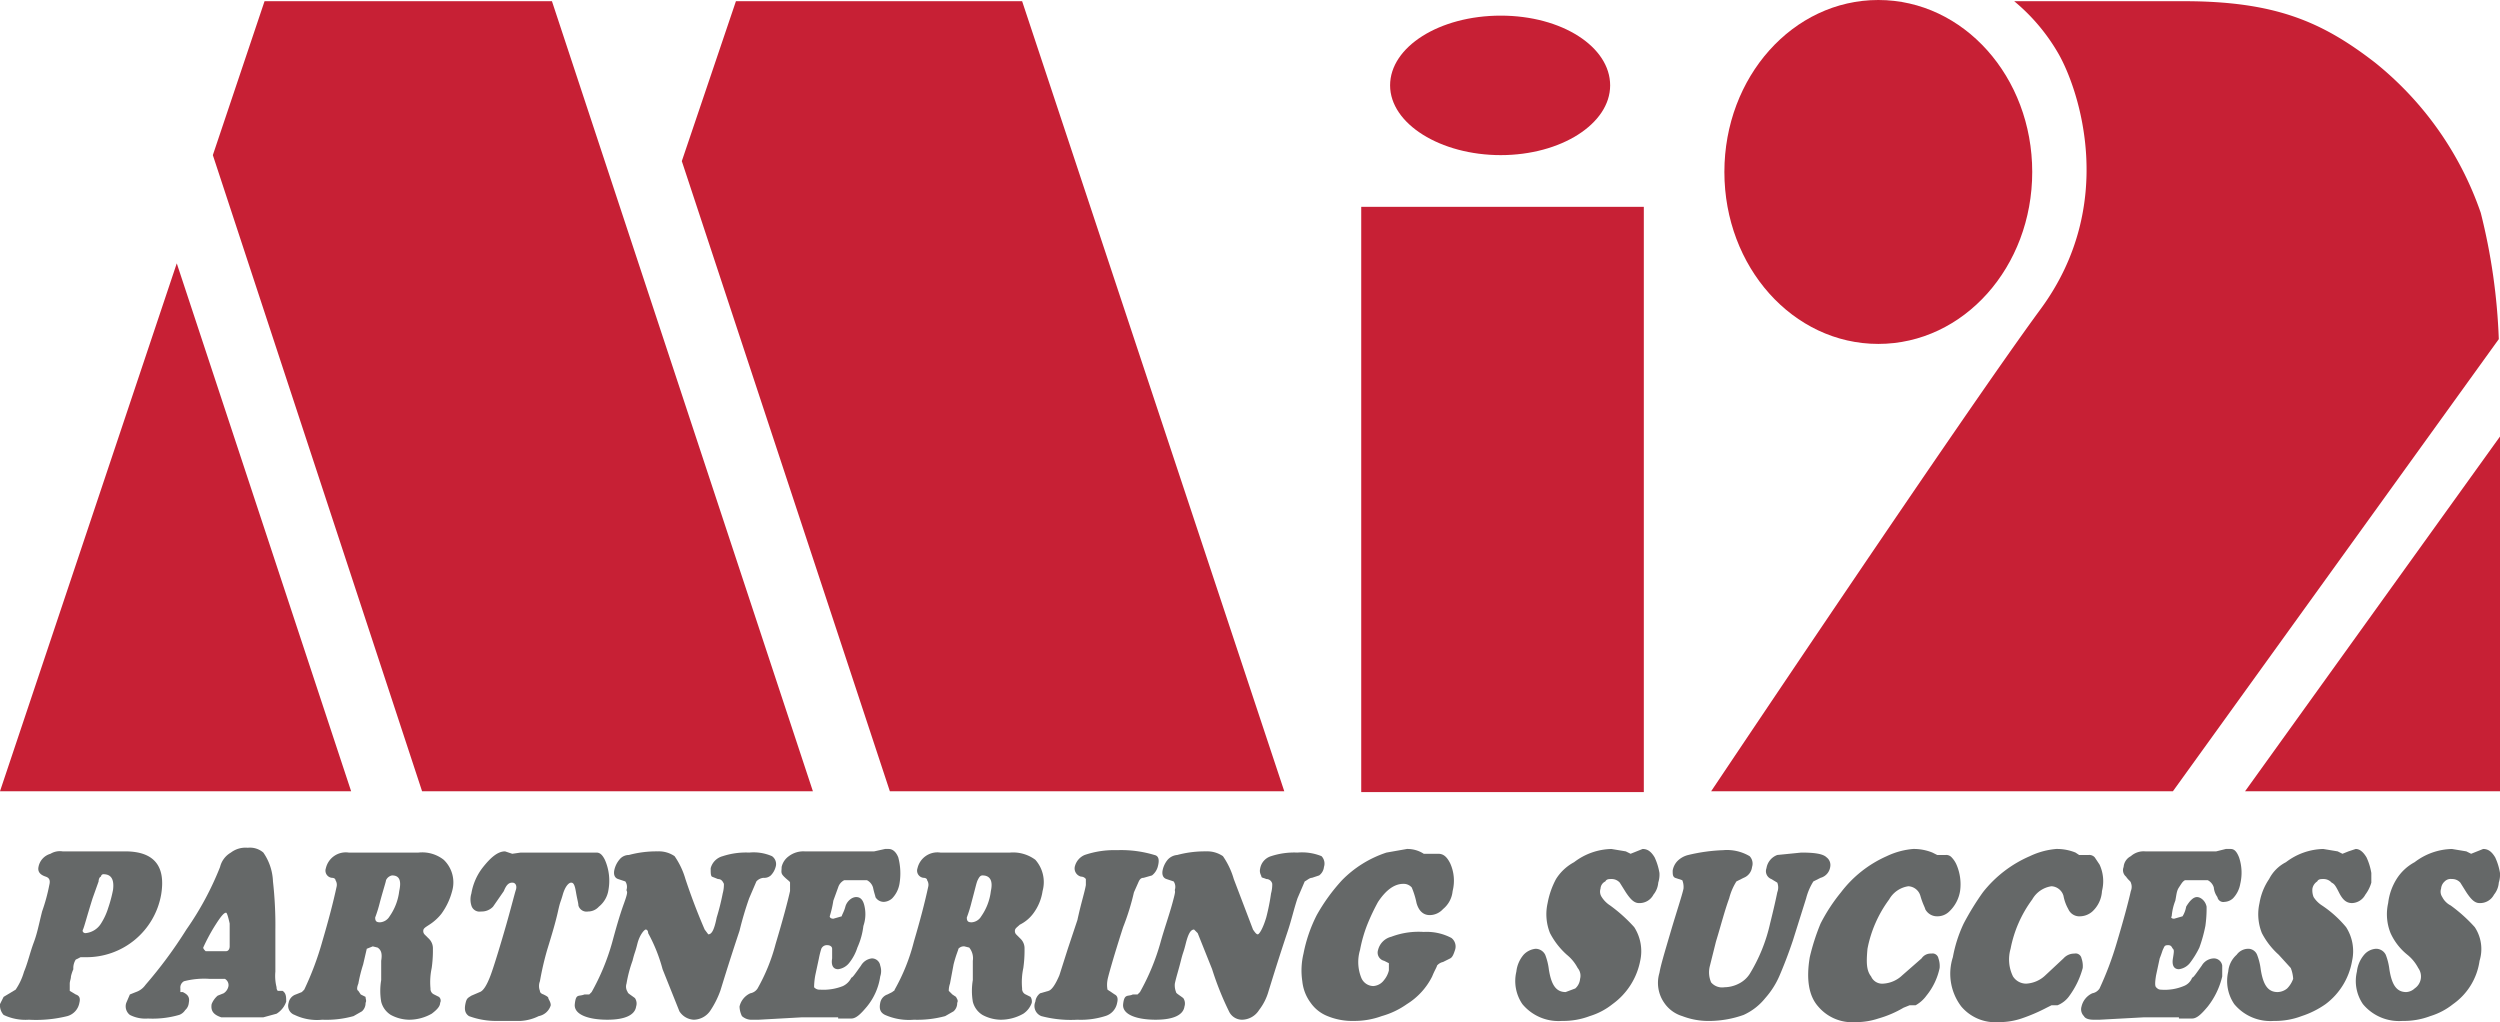
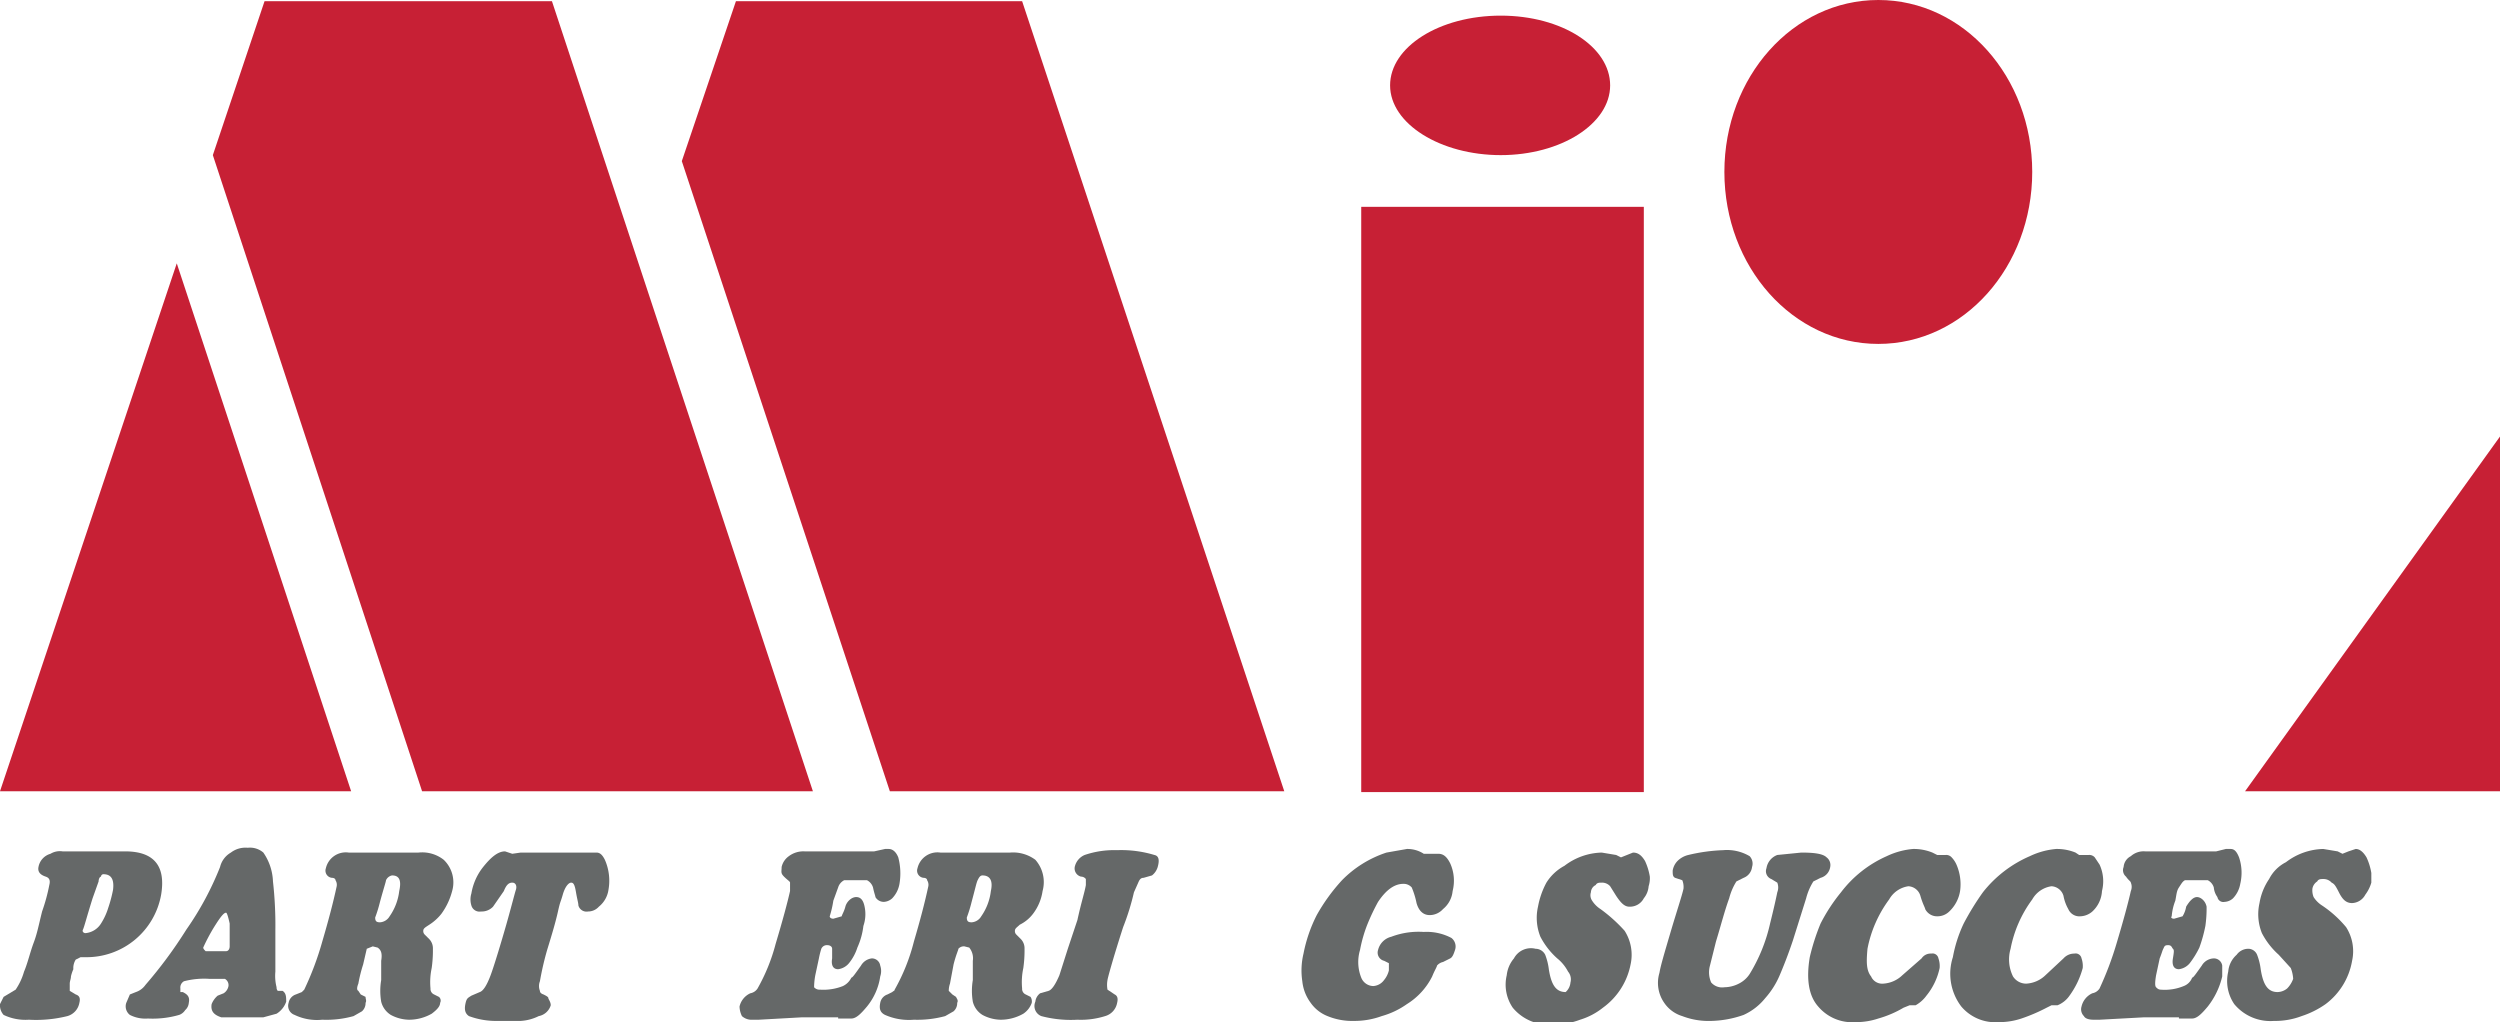
<svg xmlns="http://www.w3.org/2000/svg" id="Layer_1" data-name="Layer 1" viewBox="0 0 207.9 85">
  <defs>
    <style>.cls-1{fill:#656868;}.cls-1,.cls-2{fill-rule:evenodd;}.cls-2,.cls-3{fill:#c72035;}</style>
  </defs>
  <path class="cls-1" d="M325.6,327.9a.2.2,0,0,0-.2.2c-.1,0-.2.2-.2.4l-.5,1.4c-.5,1.6-.7,2.4-.8,2.6s.1.3.2.3a1.7,1.7,0,0,0,1.3-.8,5.3,5.3,0,0,0,.6-1.3,11.3,11.3,0,0,0,.4-1.5c.1-.8-.1-1.3-.8-1.3Zm-1.9,6.9-.4.2a1.3,1.3,0,0,0-.2.8,3.2,3.2,0,0,0-.2.6c0,.2-.1.4-.1.6v.6l.5.3c.3.1.4.3.3.7a1.4,1.4,0,0,1-1,1.1,10.8,10.8,0,0,1-3.2.3,4.2,4.2,0,0,1-2.1-.4,1.2,1.2,0,0,1-.3-.9l.3-.6.5-.3.5-.3a5.2,5.2,0,0,0,.7-1.5c.3-.7.5-1.6.8-2.4s.4-1.4.7-2.6a15.3,15.3,0,0,0,.6-2.2c.1-.4,0-.6-.3-.7s-.7-.3-.6-.8a1.4,1.4,0,0,1,1-1.1,1.5,1.5,0,0,1,1-.2h5.2q3.6,0,3,3.6a6.3,6.3,0,0,1-6.3,5.2Z" transform="translate(-317 -255.2)" />
  <path class="cls-1" d="M335.8,331.1c-.2,0-.5.4-1,1.2a15.6,15.6,0,0,0-.9,1.7c0,.1.1.2.2.3h1.7c.2,0,.3-.2.3-.4V332q-.2-.9-.3-.9Zm4.1,1.4V336a3.8,3.8,0,0,0,.1,1.3.4.4,0,0,0,.1.3h.4c.3.2.3.5.3.9a1.9,1.9,0,0,1-.8,1l-1.1.3h-3.5c-.6-.2-.9-.5-.8-1.1a1.8,1.8,0,0,1,.5-.7l.5-.2a.9.9,0,0,0,.4-.6.6.6,0,0,0-.3-.6h-1.3a6.7,6.7,0,0,0-2.1.2.6.6,0,0,0-.3.6v.3h.2c.4.2.6.4.5.9a.9.9,0,0,1-.3.6,1,1,0,0,1-.5.4,7.9,7.9,0,0,1-2.6.3,2.8,2.8,0,0,1-1.5-.3.9.9,0,0,1-.3-1l.3-.7.5-.2a1.6,1.6,0,0,0,.8-.6,37,37,0,0,0,3.4-4.6,25.2,25.2,0,0,0,2.8-5.2,1.9,1.9,0,0,1,.9-1.2,2,2,0,0,1,1.4-.4,1.7,1.7,0,0,1,1.3.4,4.5,4.5,0,0,1,.8,2.4A32.5,32.5,0,0,1,339.9,332.5Z" transform="translate(-317 -255.2)" />
  <path class="cls-1" d="M349.6,328a.7.7,0,0,0-.5.4c0,.1-.2.7-.5,1.8a11.1,11.1,0,0,1-.4,1.3c0,.3.1.4.4.4a1,1,0,0,0,.8-.5,4.6,4.6,0,0,0,.8-2.1c.2-.9,0-1.3-.6-1.3Zm-1.6,5.9-.5.2-.3,1.3a12.4,12.4,0,0,0-.4,1.6q-.2.5,0,.6l.2.3.4.2c0,.2.1.3,0,.5a.9.9,0,0,1-.3.7l-.7.4a8.4,8.4,0,0,1-2.6.3,4.3,4.3,0,0,1-2.3-.4.8.8,0,0,1-.5-1,.9.9,0,0,1,.6-.7l.5-.2.2-.2a24.9,24.9,0,0,0,1.5-4c.5-1.7.9-3.2,1.2-4.6a.7.7,0,0,0-.1-.5c0-.1-.1-.2-.3-.2a.6.6,0,0,1-.5-.8,1.7,1.7,0,0,1,1.9-1.3h5.8a2.9,2.9,0,0,1,2.1.6,2.6,2.6,0,0,1,.7,2.6,5.6,5.6,0,0,1-.9,1.9,4.1,4.1,0,0,1-1,.9c-.3.2-.5.3-.5.5a.4.4,0,0,0,.1.3l.4.4a1.1,1.1,0,0,1,.3.8,10.4,10.4,0,0,1-.1,1.6,5.6,5.6,0,0,0-.1,1.7.5.5,0,0,0,.3.5l.4.2a.4.4,0,0,1,.1.5c0,.3-.3.6-.7.9a3.8,3.8,0,0,1-1.9.5,3.3,3.3,0,0,1-1.5-.4,1.8,1.8,0,0,1-.8-1.1,5.4,5.4,0,0,1,0-1.8v-1.6c.1-.6,0-.9-.3-1.1Z" transform="translate(-317 -255.2)" />
  <path class="cls-1" d="M360.3,326.1h6.3c.3,0,.5.2.7.6a4.3,4.3,0,0,1,.3,2.5,2.2,2.2,0,0,1-.8,1.4,1.2,1.2,0,0,1-.9.4.7.7,0,0,1-.8-.5c0-.2-.1-.5-.2-1.1s-.2-.8-.4-.8-.5.3-.7,1-.2.5-.4,1.4-.5,1.9-.9,3.2a24.5,24.5,0,0,0-.6,2.6,1.1,1.1,0,0,0,0,.8q0,.2.3.3c.2.1.4.2.4.3s.2.3.2.6a1.3,1.3,0,0,1-1,.9,3.9,3.9,0,0,1-1.5.4h-1.9a6.5,6.5,0,0,1-2.4-.4c-.3-.2-.4-.5-.3-1s.2-.5.5-.7l.7-.3c.3-.1.6-.6.9-1.4s.9-2.8,1.3-4.2.7-2.6.8-2.9,0-.6-.3-.6-.5.2-.7.7l-.9,1.3a1.3,1.3,0,0,1-1,.4.7.7,0,0,1-.8-.5,1.7,1.7,0,0,1,0-1,4.8,4.8,0,0,1,.9-2.1c.7-.9,1.3-1.4,1.9-1.4l.6.2Z" transform="translate(-317 -255.2)" />
-   <path class="cls-1" d="M379.3,326.1a3.8,3.8,0,0,1,1.9.3.8.8,0,0,1,.3.9,1.6,1.6,0,0,1-.4.7.8.8,0,0,1-.6.2.9.9,0,0,0-.6.3l-.6,1.4a27.6,27.6,0,0,0-.8,2.7c-1,3-1.5,4.7-1.6,5a7.6,7.6,0,0,1-.8,1.6,1.7,1.7,0,0,1-1.4.8,1.5,1.5,0,0,1-1.2-.7l-1.4-3.5a13.4,13.4,0,0,0-1.2-3c0-.2-.1-.3-.2-.3s-.5.4-.7,1.2-.2.6-.4,1.4a10.8,10.8,0,0,0-.5,1.9.8.8,0,0,0,.1.7c0,.1.2.2.6.5a.8.8,0,0,1,.1.7c-.1.7-.9,1.1-2.4,1.1s-2.8-.4-2.7-1.3.3-.6.8-.8h.4l.2-.2a18.7,18.7,0,0,0,1.7-4.1c.3-1.1.6-2.2,1-3.3s.2-.9.2-1.1a.8.8,0,0,0-.1-.7l-.6-.2c-.3-.1-.4-.4-.3-.8a2,2,0,0,1,.4-.8,1,1,0,0,1,.8-.4,8.8,8.8,0,0,1,2.4-.3,2.3,2.3,0,0,1,1.4.4,6.5,6.5,0,0,1,.9,1.9c.7,2.1,1.3,3.5,1.6,4.2l.3.4c.3,0,.5-.4.7-1.4a19.4,19.4,0,0,0,.5-2,2.8,2.8,0,0,0,.1-.8c-.1-.2-.2-.4-.5-.4l-.5-.2c-.1-.1-.1-.3-.1-.7a1.4,1.4,0,0,1,1-1A6.2,6.2,0,0,1,379.3,326.1Z" transform="translate(-317 -255.2)" />
  <path class="cls-1" d="M386.7,339.8h-3l-3.6.2h-.5a1.2,1.2,0,0,1-.9-.3,1.9,1.9,0,0,1-.2-.8,1.6,1.6,0,0,1,.9-1.1.9.9,0,0,0,.6-.4,15.4,15.4,0,0,0,1.5-3.7c.6-2,1-3.5,1.2-4.4v-.7c0-.1-.2-.2-.5-.5s-.2-.4-.2-.8a1.5,1.5,0,0,1,.6-.9,2,2,0,0,1,1.3-.4h5.8l.9-.2h.3c.3,0,.6.2.8.7a5.2,5.2,0,0,1,.1,2.2,2.3,2.3,0,0,1-.6,1.2,1.1,1.1,0,0,1-.7.3.8.8,0,0,1-.7-.4c0-.1-.1-.3-.2-.8a1,1,0,0,0-.5-.6h-1.9a1,1,0,0,0-.5.6l-.4,1.1a8.6,8.6,0,0,1-.3,1.3c0,.1.1.2.3.2l.7-.2c0-.1.2-.4.3-.8s.5-.8.9-.8.6.3.7.8a3,3,0,0,1-.1,1.6,6.1,6.1,0,0,1-.5,1.8,4,4,0,0,1-.7,1.3,1.4,1.4,0,0,1-.9.5c-.4,0-.6-.3-.5-.9v-.8c0-.2-.2-.3-.4-.3a.5.5,0,0,0-.5.3,7.3,7.3,0,0,0-.2.8l-.3,1.4a5.8,5.8,0,0,0-.1,1,.6.6,0,0,0,.5.2,4.4,4.4,0,0,0,1.9-.3,1.5,1.5,0,0,0,.7-.7c.1,0,.3-.3.8-1a1.2,1.2,0,0,1,.9-.6.7.7,0,0,1,.7.6,1.4,1.4,0,0,1,0,.9,5.1,5.1,0,0,1-1.1,2.5c-.5.6-.9,1-1.3,1h-1.1Z" transform="translate(-317 -255.2)" />
  <path class="cls-1" d="M398.7,328c-.2,0-.3.2-.4.4s-.2.7-.5,1.8a11.1,11.1,0,0,1-.4,1.3c0,.3.1.4.4.4a1,1,0,0,0,.8-.5,4.6,4.6,0,0,0,.8-2.1c.2-.9-.1-1.3-.7-1.3Zm-1.5,5.9a.6.6,0,0,0-.5.2c0,.1-.2.5-.4,1.3L396,337a1.8,1.8,0,0,0-.1.6l.3.3.3.2c.1.2.2.3.1.5a.9.9,0,0,1-.3.7l-.7.4a8.8,8.8,0,0,1-2.6.3,4.9,4.9,0,0,1-2.4-.4c-.4-.2-.5-.5-.4-1a.9.9,0,0,1,.6-.7l.4-.2c.1-.1.2-.1.2-.2a16.1,16.1,0,0,0,1.6-4c.5-1.7.9-3.2,1.2-4.6a.7.7,0,0,0-.1-.5c0-.1-.1-.2-.3-.2a.6.6,0,0,1-.5-.8,1.7,1.7,0,0,1,1.9-1.3H401a3.1,3.1,0,0,1,2.1.6,2.8,2.8,0,0,1,.6,2.6,4.1,4.1,0,0,1-.8,1.9,3.1,3.1,0,0,1-1.1.9c-.2.2-.4.3-.4.5a.4.4,0,0,0,.1.3l.4.4a1.1,1.1,0,0,1,.3.8,10.4,10.4,0,0,1-.1,1.6,5.6,5.6,0,0,0-.1,1.7.5.5,0,0,0,.3.5l.4.2a.7.7,0,0,1,.1.5,1.8,1.8,0,0,1-.7.9,3.8,3.8,0,0,1-1.9.5,3.3,3.3,0,0,1-1.5-.4,1.8,1.8,0,0,1-.8-1.1,5.4,5.4,0,0,1,0-1.8v-1.6a1.4,1.4,0,0,0-.3-1.1Z" transform="translate(-317 -255.2)" />
  <path class="cls-1" d="M409.9,325.9a9.5,9.5,0,0,1,3.1.4q.5.1.3.9a1.4,1.4,0,0,1-.5.8l-.7.2c-.2,0-.3.1-.4.3l-.4.9a20.2,20.2,0,0,1-.9,2.9c-.9,2.8-1.3,4.3-1.3,4.4a2.2,2.2,0,0,0,0,.8l.6.4c.2.1.3.3.2.7a1.4,1.4,0,0,1-1,1.1,6.7,6.7,0,0,1-2.3.3,9.6,9.6,0,0,1-3-.3.9.9,0,0,1-.5-1.2,1,1,0,0,1,.4-.7l.7-.2c.3-.1.6-.6.9-1.3l.7-2.2.8-2.4c.3-1.4.6-2.3.7-2.9v-.5a.5.5,0,0,0-.4-.2.7.7,0,0,1-.5-.9,1.4,1.4,0,0,1,.8-.9A7.6,7.6,0,0,1,409.9,325.9Z" transform="translate(-317 -255.2)" />
-   <path class="cls-1" d="M424.9,326.1a4.3,4.3,0,0,1,2,.3.9.9,0,0,1,.2.9,1,1,0,0,1-.4.7l-.6.2c-.2,0-.4.2-.6.3l-.6,1.4c-.3.9-.5,1.8-.8,2.7-1,3-1.5,4.7-1.6,5a4.6,4.6,0,0,1-.8,1.6,1.7,1.7,0,0,1-1.4.8,1.2,1.2,0,0,1-1.1-.7,24.9,24.9,0,0,1-1.4-3.5l-1.2-3-.3-.3c-.3,0-.5.4-.7,1.2s-.2.6-.4,1.4-.4,1.4-.5,1.9a1.5,1.5,0,0,0,.1.7c0,.1.2.2.6.5a.8.8,0,0,1,.1.7c-.1.7-.9,1.1-2.4,1.1s-2.8-.4-2.7-1.3.4-.6.8-.8h.4l.2-.2a18.7,18.7,0,0,0,1.7-4.1c.3-1.1.7-2.2,1-3.3s.2-.9.2-1.1a.8.8,0,0,0-.1-.7l-.6-.2c-.3-.1-.4-.4-.3-.8a2,2,0,0,1,.4-.8,1.2,1.2,0,0,1,.8-.4,8.8,8.8,0,0,1,2.4-.3,2.3,2.3,0,0,1,1.4.4,6.5,6.5,0,0,1,.9,1.9l1.6,4.2c.2.3.3.4.4.4s.4-.4.7-1.4a17.7,17.7,0,0,0,.4-2,2.8,2.8,0,0,0,.1-.8.5.5,0,0,0-.5-.4c-.2-.1-.4-.1-.4-.2s-.2-.3-.1-.7a1.3,1.3,0,0,1,.9-1A6.2,6.2,0,0,1,424.9,326.1Z" transform="translate(-317 -255.2)" />
  <path class="cls-1" d="M435.4,332.7a4.4,4.4,0,0,1,2.3.5.9.9,0,0,1,.3,1c-.1.3-.2.6-.4.7l-.6.3a.9.9,0,0,0-.5.3c0,.1-.2.4-.4.9a5.7,5.7,0,0,1-2.1,2.3,6.8,6.8,0,0,1-2.1,1,6.6,6.6,0,0,1-2.3.4,5.4,5.4,0,0,1-2.2-.4,3.1,3.1,0,0,1-1.4-1.1,3.6,3.6,0,0,1-.7-1.8,6,6,0,0,1,.1-2.3,12.1,12.1,0,0,1,1.1-3.2,15.4,15.4,0,0,1,2.1-2.9,9.2,9.2,0,0,1,3.7-2.3l1.7-.3a2.5,2.5,0,0,1,1.4.4h1.2c.4,0,.7.2,1,.8a3.5,3.5,0,0,1,.2,2.3,2.2,2.2,0,0,1-.8,1.5,1.5,1.5,0,0,1-1.1.5c-.5,0-.9-.3-1.1-1a6.8,6.8,0,0,0-.4-1.3.9.9,0,0,0-.7-.3q-1.1,0-2.1,1.5a17.2,17.2,0,0,0-.9,1.9,11.5,11.5,0,0,0-.6,2.1,3.5,3.5,0,0,0,.1,2.3,1.1,1.1,0,0,0,1,.7,1.2,1.2,0,0,0,.9-.5,2,2,0,0,0,.4-.8v-.6l-.4-.2a.7.7,0,0,1-.5-.9,1.5,1.5,0,0,1,1.1-1.1A6.4,6.4,0,0,1,435.4,332.7Z" transform="translate(-317 -255.2)" />
-   <path class="cls-1" d="M444.7,334.1a.9.9,0,0,1,.8.5,5,5,0,0,1,.3,1.2c.2,1.3.6,1.9,1.4,1.9l.8-.3a1.2,1.2,0,0,0,.4-.8,1,1,0,0,0-.2-.9,3.5,3.5,0,0,0-.9-1.1,6.3,6.3,0,0,1-1.4-1.8,4.2,4.2,0,0,1-.2-2.5,6.8,6.8,0,0,1,.7-2,4,4,0,0,1,1.5-1.4,5.3,5.3,0,0,1,3.1-1.1l1.2.2.4.2.5-.2.5-.2c.4,0,.7.2,1,.7a5,5,0,0,1,.4,1.3,2.2,2.2,0,0,1-.1.8,1.8,1.8,0,0,1-.4,1,1.3,1.3,0,0,1-1.2.7c-.4,0-.7-.3-1.1-.9l-.5-.8a.9.9,0,0,0-.7-.3c-.2,0-.4,0-.5.2a.7.7,0,0,0-.4.6.8.8,0,0,0,.1.7,2.3,2.3,0,0,0,.7.7,12.8,12.8,0,0,1,2,1.8,3.7,3.7,0,0,1,.5,2.8,5.8,5.8,0,0,1-2.3,3.6,5.7,5.7,0,0,1-1.9,1,6.2,6.2,0,0,1-2.3.4,3.9,3.9,0,0,1-3.3-1.4,3.4,3.4,0,0,1-.5-2.7,2.6,2.6,0,0,1,.6-1.4A1.6,1.6,0,0,1,444.7,334.1Z" transform="translate(-317 -255.2)" />
+   <path class="cls-1" d="M444.7,334.1a.9.9,0,0,1,.8.5,5,5,0,0,1,.3,1.2c.2,1.3.6,1.9,1.4,1.9a1.2,1.2,0,0,0,.4-.8,1,1,0,0,0-.2-.9,3.5,3.5,0,0,0-.9-1.1,6.3,6.3,0,0,1-1.4-1.8,4.2,4.2,0,0,1-.2-2.5,6.8,6.8,0,0,1,.7-2,4,4,0,0,1,1.5-1.4,5.3,5.3,0,0,1,3.1-1.1l1.2.2.4.2.5-.2.5-.2c.4,0,.7.2,1,.7a5,5,0,0,1,.4,1.3,2.2,2.2,0,0,1-.1.8,1.8,1.8,0,0,1-.4,1,1.3,1.3,0,0,1-1.2.7c-.4,0-.7-.3-1.1-.9l-.5-.8a.9.9,0,0,0-.7-.3c-.2,0-.4,0-.5.2a.7.7,0,0,0-.4.6.8.8,0,0,0,.1.7,2.3,2.3,0,0,0,.7.7,12.8,12.8,0,0,1,2,1.8,3.7,3.7,0,0,1,.5,2.8,5.8,5.8,0,0,1-2.3,3.6,5.7,5.7,0,0,1-1.9,1,6.2,6.2,0,0,1-2.3.4,3.9,3.9,0,0,1-3.3-1.4,3.4,3.4,0,0,1-.5-2.7,2.6,2.6,0,0,1,.6-1.4A1.6,1.6,0,0,1,444.7,334.1Z" transform="translate(-317 -255.2)" />
  <path class="cls-1" d="M460.3,325.9a3.7,3.7,0,0,1,2.2.5.9.9,0,0,1,.2.9,1.1,1.1,0,0,1-.7.9l-.6.3a4.9,4.9,0,0,0-.6,1.4c-.4,1.1-.7,2.3-1.1,3.6l-.5,2a2.1,2.1,0,0,0,.1,1.4,1.2,1.2,0,0,0,1.1.4,2.7,2.7,0,0,0,1.2-.3,2.3,2.3,0,0,0,.9-.8,13.8,13.8,0,0,0,1.7-4.2c.3-1.2.5-2.1.6-2.6a1.1,1.1,0,0,0,0-.8l-.5-.3a.7.7,0,0,1-.4-.9,1.4,1.4,0,0,1,.9-1.1l2-.2c1.1,0,1.8.1,2.1.4a.8.8,0,0,1,.3.8,1.1,1.1,0,0,1-.8.9l-.6.3a4.9,4.9,0,0,0-.6,1.4l-1.1,3.5c-.4,1.2-.8,2.2-1.1,2.9a6.9,6.9,0,0,1-1.2,1.9,4.9,4.9,0,0,1-1.8,1.4,8.6,8.6,0,0,1-2.7.5,6.1,6.1,0,0,1-2.4-.4,2.8,2.8,0,0,1-1.5-1.1,2.9,2.9,0,0,1-.4-2.5c.1-.6.4-1.6.9-3.3s1-3.2,1.1-3.7a1.5,1.5,0,0,0-.1-.7l-.6-.2c-.2-.1-.2-.3-.2-.6a1.5,1.5,0,0,1,.4-.8,1.9,1.9,0,0,1,.9-.5A14.5,14.5,0,0,1,460.3,325.9Z" transform="translate(-317 -255.2)" />
  <path class="cls-1" d="M476.1,325.8a4.1,4.1,0,0,1,1.6.3l.4.2h.7a.6.6,0,0,1,.5.2,2.1,2.1,0,0,1,.4.6,4.1,4.1,0,0,1,.3,2.2,3,3,0,0,1-.9,1.7,1.4,1.4,0,0,1-1,.4,1.1,1.1,0,0,1-1-.6c0-.1-.2-.4-.4-1.1a1.1,1.1,0,0,0-1-.8,2.2,2.2,0,0,0-1.6,1.1,10.1,10.1,0,0,0-1.8,4.1c-.1,1.1-.1,1.8.3,2.3a1,1,0,0,0,1,.6,2.5,2.5,0,0,0,1.6-.7l1.6-1.4a.9.9,0,0,1,.8-.4.5.5,0,0,1,.6.4,1.9,1.9,0,0,1,.1.8,5.4,5.4,0,0,1-1.1,2.3,2.8,2.8,0,0,1-.9.8h-.5l-.5.2a8.8,8.8,0,0,1-2.1.9,5.8,5.8,0,0,1-1.9.3,3.7,3.7,0,0,1-3.1-1.3c-.8-.9-1-2.3-.7-4.1a18,18,0,0,1,.9-2.8,14.5,14.5,0,0,1,1.7-2.6,9.7,9.7,0,0,1,3.8-3A6.3,6.3,0,0,1,476.1,325.8Z" transform="translate(-317 -255.2)" />
  <path class="cls-1" d="M488,325.8a4.1,4.1,0,0,1,1.6.3l.3.2h.8a.6.6,0,0,1,.5.2l.4.6a3.3,3.3,0,0,1,.2,2.2,2.5,2.5,0,0,1-.8,1.7,1.6,1.6,0,0,1-1,.4,1,1,0,0,1-1-.6,3.5,3.5,0,0,1-.4-1.1,1.1,1.1,0,0,0-1-.8,2.2,2.2,0,0,0-1.6,1.1,10.1,10.1,0,0,0-1.8,4.1,3.2,3.2,0,0,0,.2,2.3,1.3,1.3,0,0,0,1.1.6,2.5,2.5,0,0,0,1.6-.7l1.5-1.4a1.2,1.2,0,0,1,.9-.4.5.5,0,0,1,.6.4,1.9,1.9,0,0,1,.1.8,7,7,0,0,1-1.1,2.3,2.2,2.2,0,0,1-1,.8h-.5l-.4.2a14.4,14.4,0,0,1-2.1.9,5.8,5.8,0,0,1-1.9.3,3.7,3.7,0,0,1-3.1-1.3,4.5,4.5,0,0,1-.7-4.1,11.3,11.3,0,0,1,.9-2.8,22.6,22.6,0,0,1,1.6-2.6,10,10,0,0,1,3.9-3A6.3,6.3,0,0,1,488,325.8Z" transform="translate(-317 -255.2)" />
  <path class="cls-1" d="M498.2,339.8h-2.9l-3.7.2h-.5c-.4,0-.7-.1-.8-.3a.8.8,0,0,1-.2-.8,1.6,1.6,0,0,1,.9-1.1.9.9,0,0,0,.6-.4,27,27,0,0,0,1.4-3.7c.6-2,1-3.5,1.2-4.4a.9.9,0,0,0,0-.7c0-.1-.2-.2-.4-.5a.7.7,0,0,1-.2-.8,1.1,1.1,0,0,1,.6-.9,1.6,1.6,0,0,1,1.2-.4h5.9l.8-.2h.4c.3,0,.5.2.7.7a4,4,0,0,1,.1,2.2,2.3,2.3,0,0,1-.6,1.2,1.1,1.1,0,0,1-.7.3.5.5,0,0,1-.6-.4,1.6,1.6,0,0,1-.3-.8,1,1,0,0,0-.5-.6h-1.9c-.2.1-.3.3-.5.6s-.2.6-.3,1.1a4.5,4.5,0,0,0-.3,1.3c-.1.1,0,.2.2.2l.7-.2a2.2,2.2,0,0,0,.3-.8c.3-.5.6-.8.9-.8s.7.3.8.8a10.4,10.4,0,0,1-.1,1.6,12.1,12.1,0,0,1-.5,1.8,7.4,7.4,0,0,1-.8,1.3,1.4,1.4,0,0,1-.9.5c-.4,0-.6-.3-.5-.9s.1-.7,0-.8-.1-.3-.4-.3-.3.1-.4.3-.1.3-.3.8l-.3,1.4c-.1.6-.1.9,0,1s.2.2.4.2a4.1,4.1,0,0,0,1.9-.3,1.2,1.2,0,0,0,.7-.7c.1,0,.3-.3.8-1a1.2,1.2,0,0,1,1-.6.7.7,0,0,1,.7.6v.9a6.4,6.4,0,0,1-1.2,2.5c-.5.6-.9,1-1.3,1h-1.1Z" transform="translate(-317 -255.2)" />
  <path class="cls-1" d="M504,334.1a.8.8,0,0,1,.7.5,5,5,0,0,1,.3,1.2c.2,1.3.6,1.9,1.4,1.9a1.3,1.3,0,0,0,.8-.3,2.2,2.2,0,0,0,.5-.8,2.9,2.9,0,0,0-.2-.9l-1-1.1a6.3,6.3,0,0,1-1.4-1.8,4.2,4.2,0,0,1-.2-2.5,5,5,0,0,1,.8-2,3.2,3.2,0,0,1,1.4-1.4,5.3,5.3,0,0,1,3.1-1.1l1.2.2.4.2.5-.2.6-.2c.3,0,.6.2.9.7a5,5,0,0,1,.4,1.3v.8a3.1,3.1,0,0,1-.5,1,1.3,1.3,0,0,1-1.1.7c-.5,0-.8-.3-1.1-.9s-.4-.7-.6-.8a.9.9,0,0,0-.7-.3c-.2,0-.4,0-.5.2a.9.9,0,0,0-.4.6,1.5,1.5,0,0,0,.1.7,2.3,2.3,0,0,0,.7.7,9.3,9.3,0,0,1,2,1.8,3.7,3.7,0,0,1,.5,2.8,5.7,5.7,0,0,1-2.2,3.6,7.5,7.5,0,0,1-2,1,6.2,6.2,0,0,1-2.3.4,3.9,3.9,0,0,1-3.3-1.4,3.4,3.4,0,0,1-.5-2.7,2.1,2.1,0,0,1,.7-1.4A1.2,1.2,0,0,1,504,334.1Z" transform="translate(-317 -255.2)" />
-   <path class="cls-1" d="M514.6,334.1a.9.9,0,0,1,.8.5,5,5,0,0,1,.3,1.2c.2,1.3.6,1.9,1.4,1.9a1.1,1.1,0,0,0,.7-.3,1.2,1.2,0,0,0,.3-1.7,3.5,3.5,0,0,0-.9-1.1,4.9,4.9,0,0,1-1.4-1.8,4.2,4.2,0,0,1-.2-2.5,4.8,4.8,0,0,1,.7-2,4,4,0,0,1,1.5-1.4,5.3,5.3,0,0,1,3.1-1.1l1.2.2.4.2.5-.2.5-.2c.4,0,.7.2,1,.7a5,5,0,0,1,.4,1.3,2.2,2.2,0,0,1-.1.8,1.8,1.8,0,0,1-.4,1,1.3,1.3,0,0,1-1.2.7c-.4,0-.7-.3-1.1-.9l-.5-.8a.9.9,0,0,0-.7-.3.7.7,0,0,0-.6.2.9.9,0,0,0-.3.6.8.8,0,0,0,.1.7,1.6,1.6,0,0,0,.7.7,12.8,12.8,0,0,1,2,1.8,3.3,3.3,0,0,1,.4,2.8,5.3,5.3,0,0,1-2.2,3.6,5.7,5.7,0,0,1-1.9,1,6.2,6.2,0,0,1-2.3.4,3.9,3.9,0,0,1-3.3-1.4,3.4,3.4,0,0,1-.5-2.7,2.6,2.6,0,0,1,.6-1.4A1.4,1.4,0,0,1,514.6,334.1Z" transform="translate(-317 -255.2)" />
  <path class="cls-2" d="M450.9,262.3c0,3.2-4.1,5.8-9.1,5.8s-9.2-2.6-9.2-5.8,4.1-5.8,9.2-5.8S450.9,259.1,450.9,262.3Z" transform="translate(-317 -255.2)" />
  <rect class="cls-3" x="113.2" y="17.2" width="23.5" height="48.67" />
  <path class="cls-2" d="M486,269.5c0,7.9-5.7,14.3-12.8,14.3s-12.8-6.4-12.8-14.3,5.7-14.3,12.8-14.3S486,261.6,486,269.5Z" transform="translate(-317 -255.2)" />
  <polygon class="cls-2" points="14.7 21.9 0 65.8 29.2 65.8 14.7 21.9" />
  <polygon class="cls-2" points="186.7 65.8 207.9 65.8 207.9 36.3 186.7 65.8" />
  <polygon class="cls-2" points="85 0.1 61.2 0.1 56.7 13.4 74 65.8 106.8 65.8 85 0.1" />
  <polygon class="cls-2" points="22 0.1 17.7 12.9 35.1 65.8 67.6 65.8 45.9 0.1 22 0.1" />
-   <path class="cls-2" d="M459.3,321h38.4l27.1-37.6a50.1,50.1,0,0,0-1.5-10.5,27.5,27.5,0,0,0-8.8-12.5c-4.4-3.4-8.3-5.1-15.9-5.1H484.5a16,16,0,0,1,3.7,4.4c1.7,3,4.9,12.5-1.5,21.2S459.3,321,459.3,321Z" transform="translate(-317 -255.2)" />
</svg>